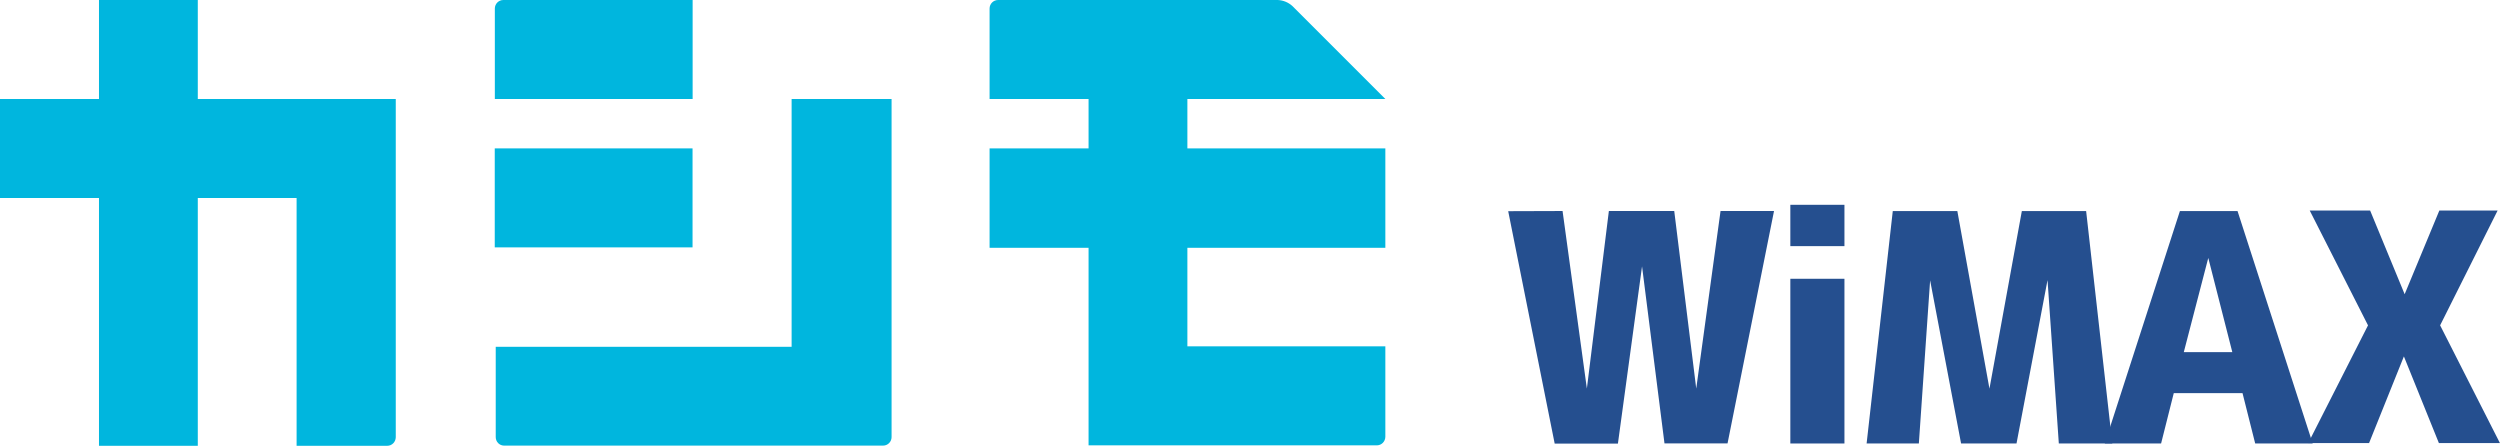
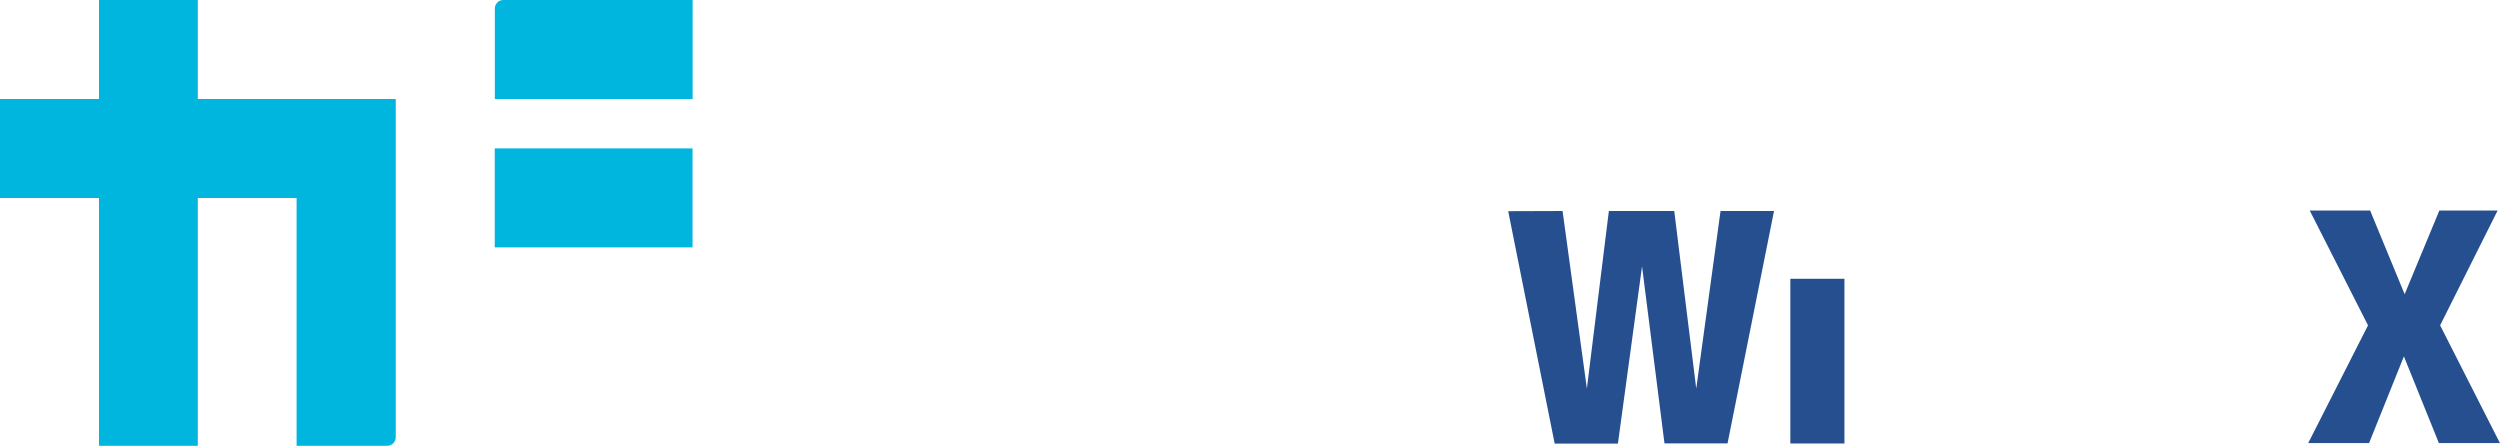
<svg xmlns="http://www.w3.org/2000/svg" id="_レイヤー_2" viewBox="0 0 281.86 50.27">
  <defs>
    <style>.cls-1{fill:#254f8f;}.cls-1,.cls-2{stroke-width:0px;}.cls-2{fill:#00b6de;}</style>
  </defs>
  <g id="_レイヤー_1-2">
    <path class="cls-2" d="M56.75,0c-.53,0-.96.43-.96.96v10.2h22.3V0h-21.34Z" />
    <rect class="cls-2" x="55.78" y="16.73" width="22.3" height="11.16" />
    <path class="cls-2" d="M22.3,11.16V0h-11.14v11.16H0v11.16h11.16v27.94h11.14v-27.94h11.14v27.94h10.22c.53,0,.95-.43.96-.96V11.16h-22.32Z" />
-     <path class="cls-2" d="M89.25,11.16v27.94h-33.36v10.18c0,.52.4.95.93.96.01,0,.02,0,.04,0h42.7c.53,0,.96-.43.96-.96V11.16h-11.27Z" />
-     <path class="cls-2" d="M133.87,16.73v-5.57h22.32l-10.48-10.48c-.45-.41-1.03-.65-1.64-.68h-31.54c-.53,0-.96.43-.96.96v10.2h11.16v5.57h-11.16v11.21h11.16v22.27h32.5c.53,0,.95-.43.96-.96v-10.2h-22.32v-11.11h22.32v-11.21h-22.32Z" />
    <path class="cls-1" d="M176.17,23.79l2.74,20.02h0l2.48-20.02h7.37l2.48,20.02h0l2.74-20.02h6.03l-5.24,26.2h-7.11l-2.53-19.96h0l-2.72,19.98h-7.13l-5.24-26.2,6.13-.02Z" />
-     <path class="cls-1" d="M201.85,27.75v-4.66h6.1v4.66h-6.1ZM201.85,50v-18.57h6.1v18.57h-6.1Z" />
-     <path class="cls-1" d="M230.84,31.61h0l-3.49,18.39h-6.25l-3.49-18.39h0l-1.27,18.39h-5.89l2.95-26.2h7.28l3.62,20.02h0l3.65-20.02h7.25l2.95,26.2h-6.03l-1.27-18.39Z" />
-     <path class="cls-1" d="M237.3,50l8.47-26.2h6.5l8.47,26.2h-6.48l-1.43-5.68h-7.75l-1.43,5.68h-6.34ZM246.21,39.7h5.47l-2.71-10.62h0l-2.76,10.62Z" />
+     <path class="cls-1" d="M201.85,27.75v-4.66h6.1h-6.1ZM201.85,50v-18.57h6.1v18.57h-6.1Z" />
    <path class="cls-1" d="M271.03,40.17h0l-3.93,9.78h-6.86l6.74-13.27-6.57-12.94h6.81l3.89,9.43h0l3.91-9.43h6.57l-6.48,12.94,6.74,13.27h-6.88l-3.95-9.78Z" />
  </g>
</svg>